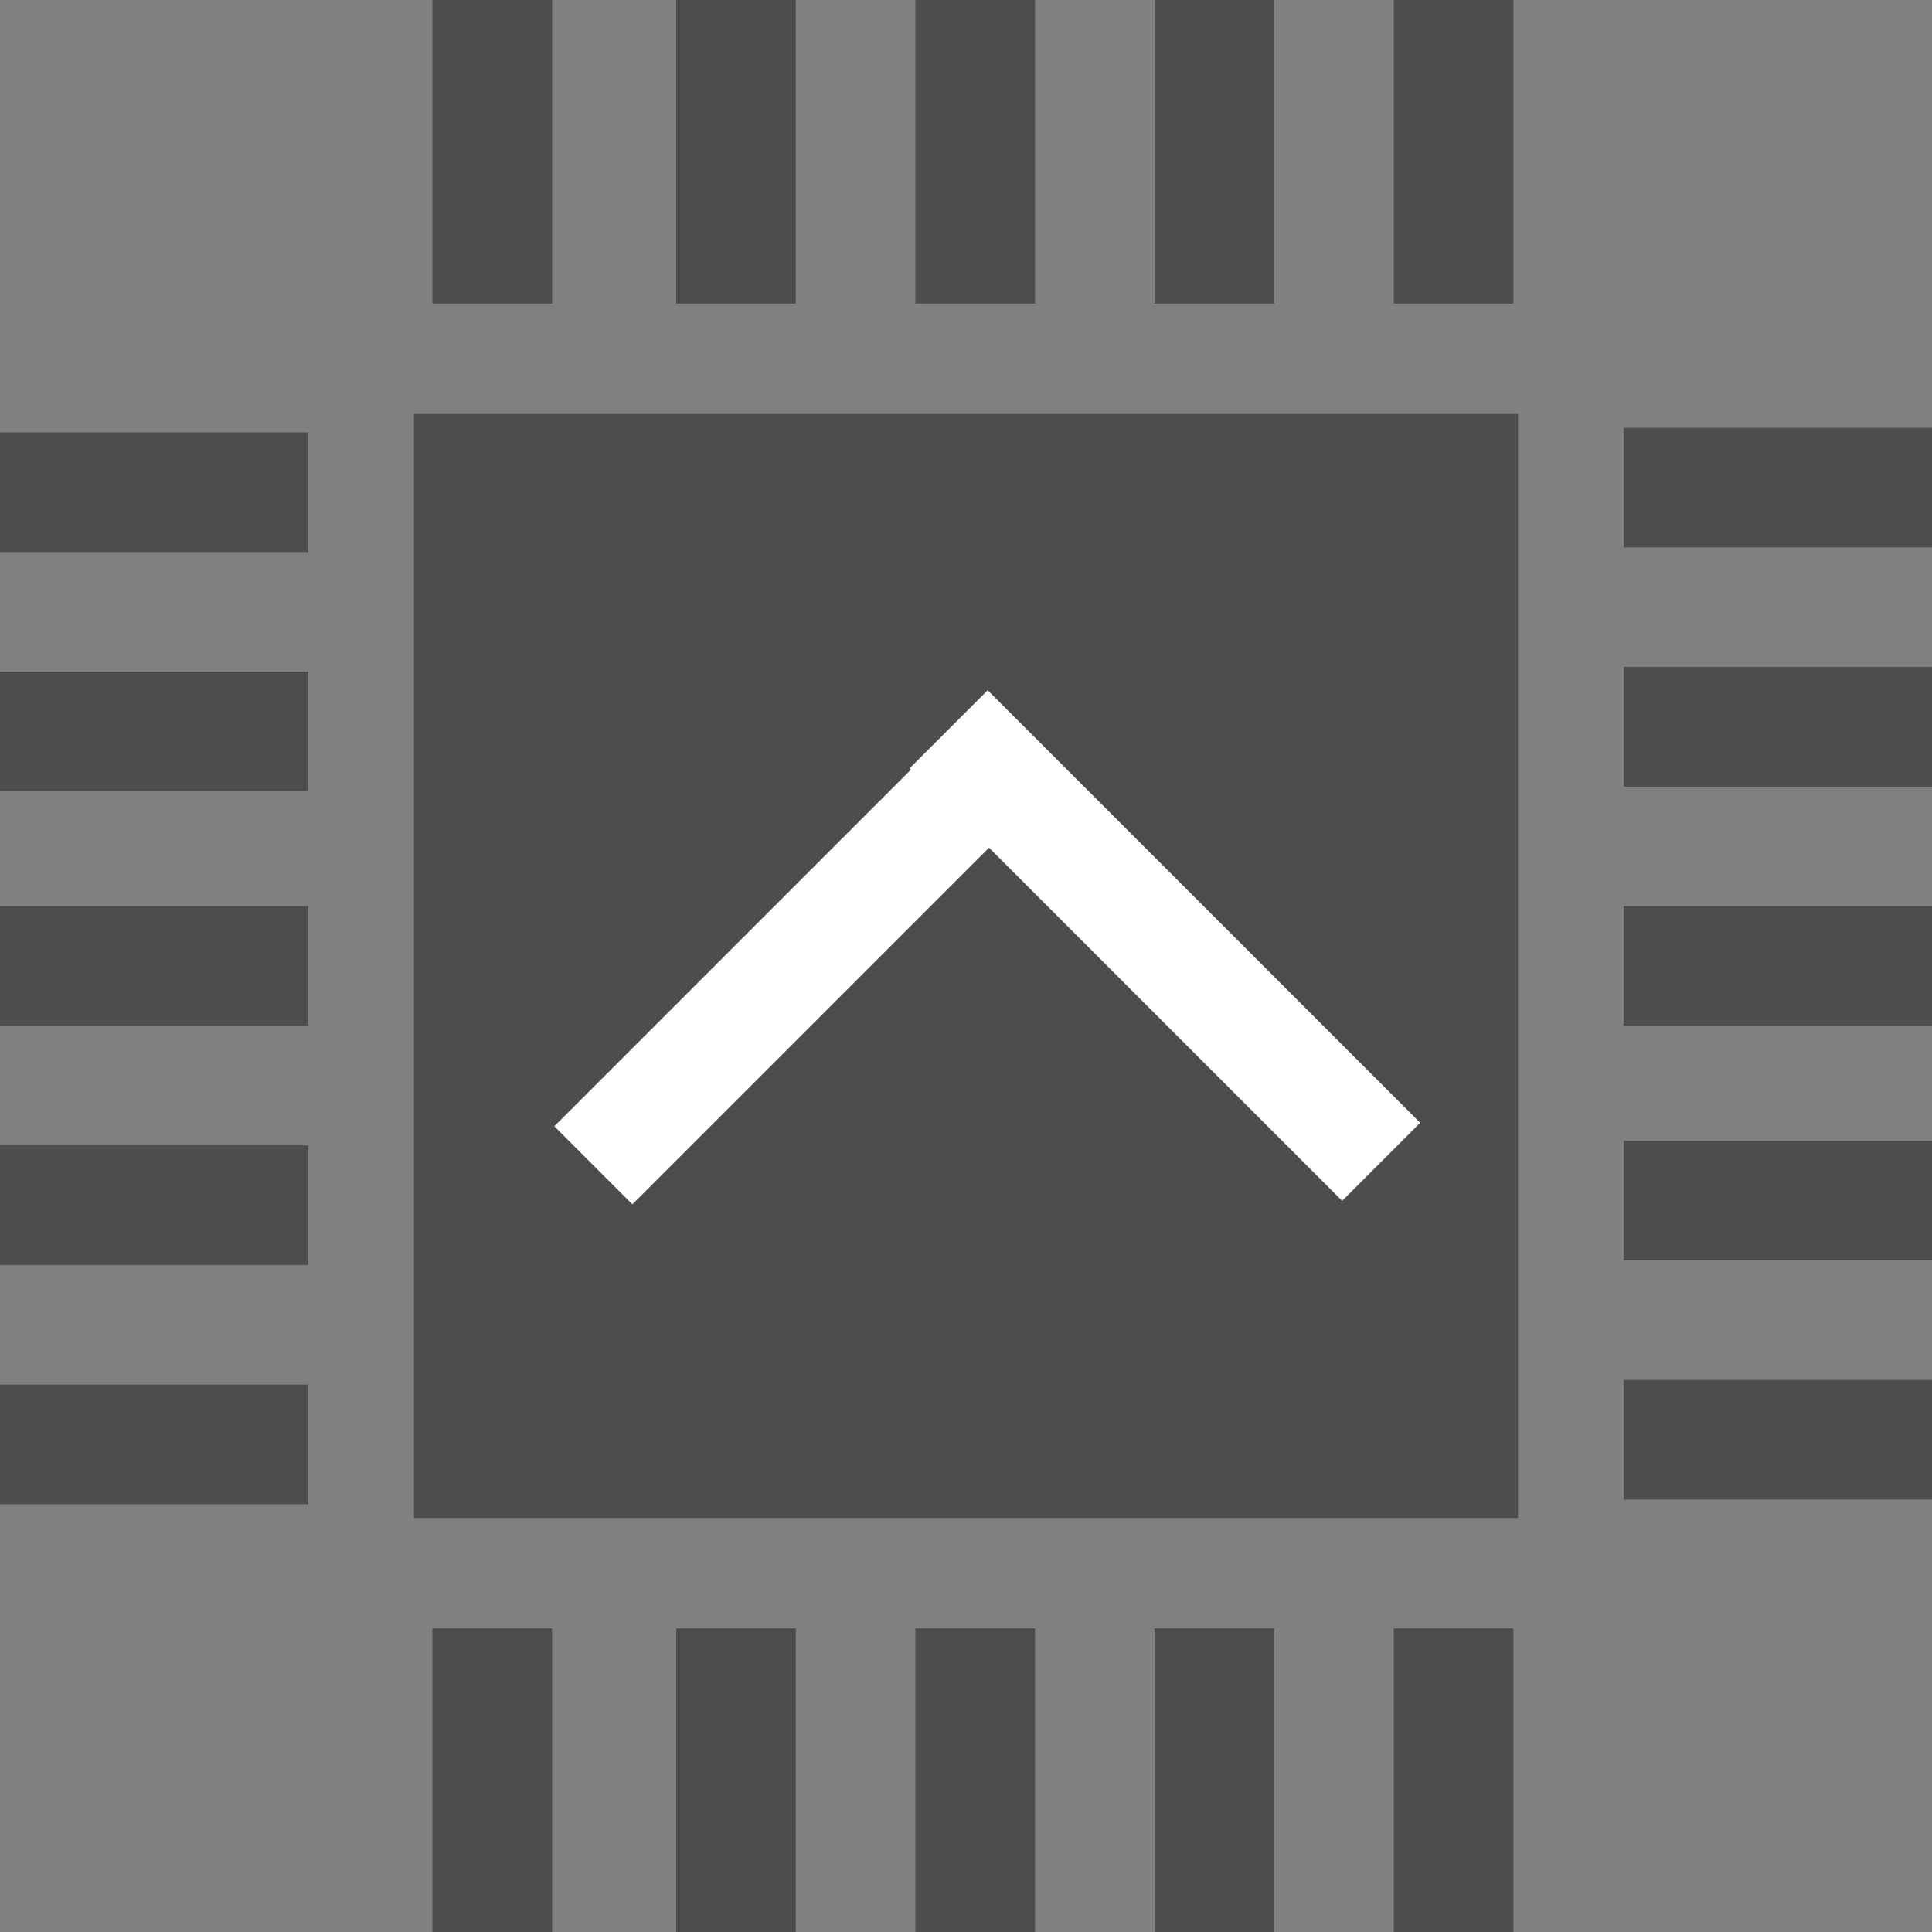
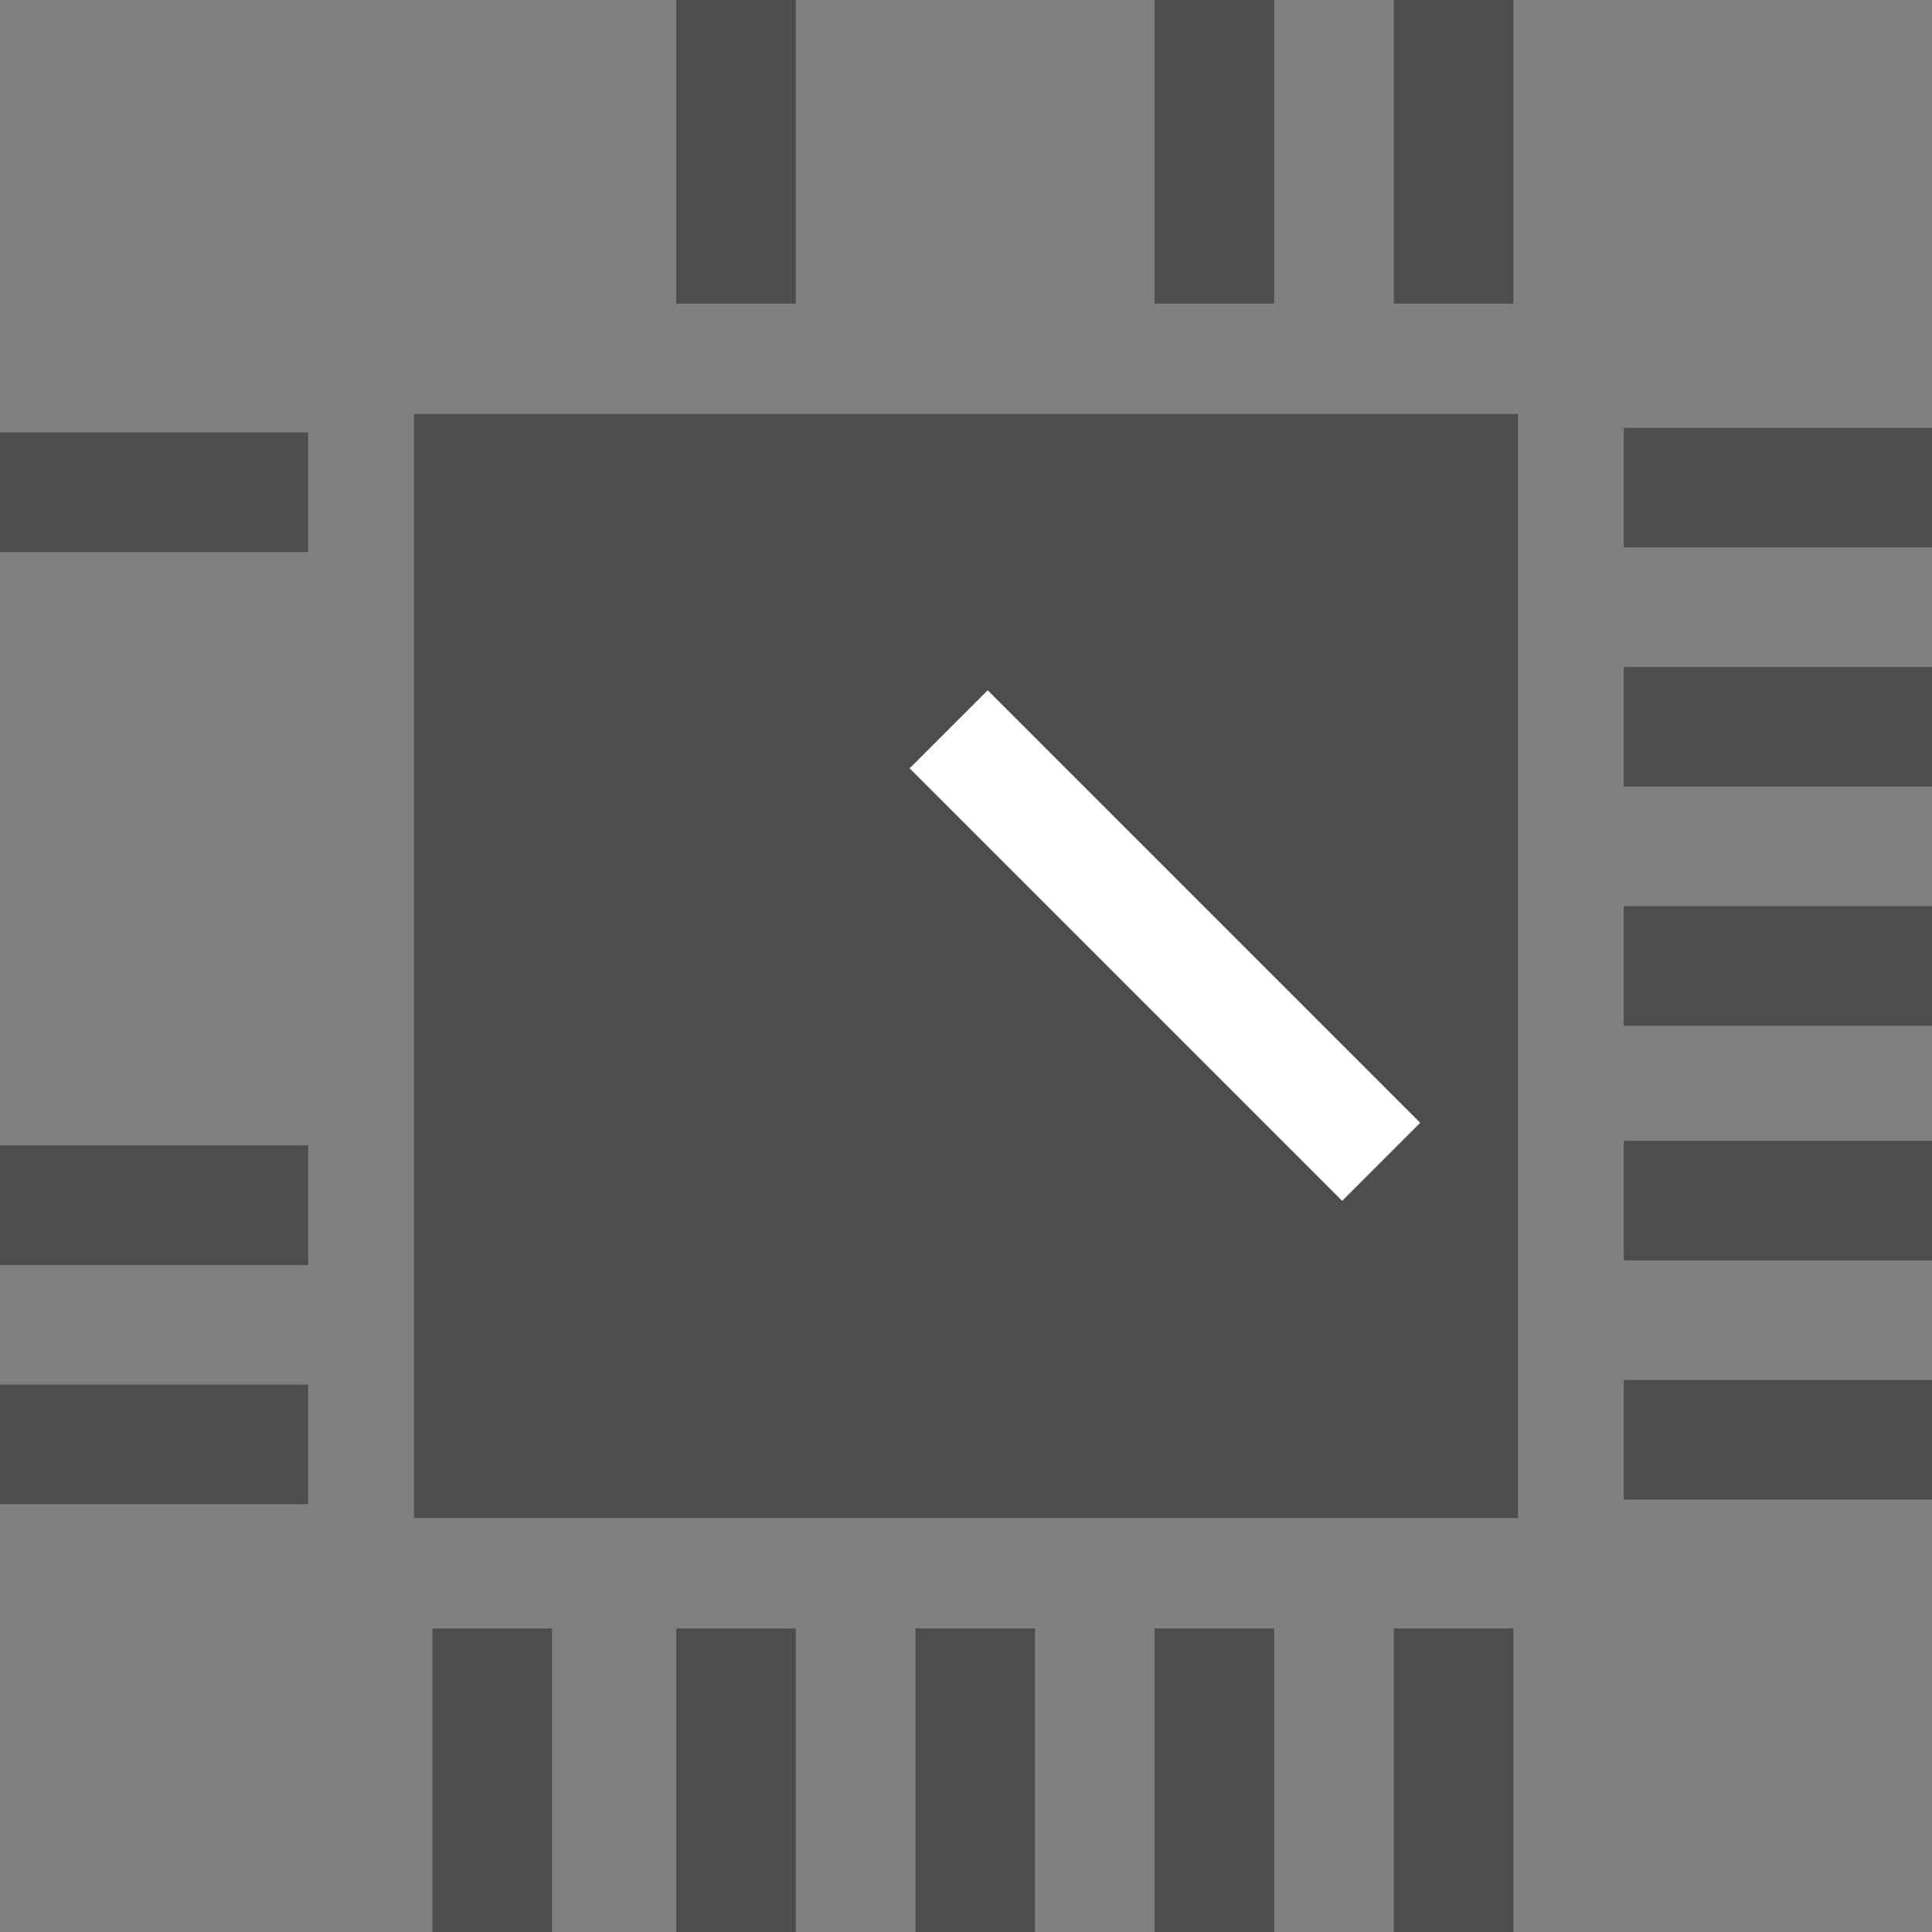
<svg xmlns="http://www.w3.org/2000/svg" version="1.1" id="圖層_1" x="0px" y="0px" viewBox="0 0 42 42" style="enable-background:new 0 0 42 42;" xml:space="preserve">
  <rect x="0" y="0" width="42" height="42" fill="#808080" stroke="none" />
  <style type="text/css">
	.st0{fill:#4D4D4D;}
	.st1{fill:#FFFFFF;}
</style>
  <rect y="30.1" class="st0" width="6.7" height="2.6" />
  <rect y="24.9" class="st0" width="6.7" height="2.6" />
-   <rect y="19.7" class="st0" width="6.7" height="2.6" />
-   <rect y="14.6" class="st0" width="6.7" height="2.6" />
  <rect y="9.4" class="st0" width="6.7" height="2.6" />
-   <rect x="9.4" class="st0" width="2.6" height="6.6" />
  <rect x="14.7" class="st0" width="2.6" height="6.6" />
-   <rect x="19.9" class="st0" width="2.6" height="6.6" />
  <rect x="25.1" class="st0" width="2.6" height="6.6" />
  <rect x="30.3" class="st0" width="2.6" height="6.6" />
  <rect x="35.3" y="9.3" class="st0" width="6.7" height="2.6" />
  <rect x="35.3" y="14.5" class="st0" width="6.7" height="2.6" />
  <rect x="35.3" y="19.7" class="st0" width="6.7" height="2.6" />
  <rect x="35.3" y="24.8" class="st0" width="6.7" height="2.6" />
  <rect x="35.3" y="30" class="st0" width="6.7" height="2.6" />
  <rect x="30.3" y="35.4" class="st0" width="2.6" height="6.6" />
  <rect x="25.1" y="35.4" class="st0" width="2.6" height="6.6" />
  <rect x="19.9" y="35.4" class="st0" width="2.6" height="6.6" />
  <rect x="14.7" y="35.4" class="st0" width="2.6" height="6.6" />
  <rect x="9.4" y="35.4" class="st0" width="2.6" height="6.6" />
  <rect x="9" y="9" class="st0" width="24" height="24" />
  <g>
-     <rect x="10.9" y="19.4" transform="matrix(0.707 -0.707 0.707 0.707 -9.372 18.475)" class="st1" width="13.3" height="2.4" />
    <rect x="18.7" y="19.4" transform="matrix(0.707 0.707 -0.707 0.707 21.966 -11.931)" class="st1" width="13.3" height="2.4" />
  </g>
</svg>